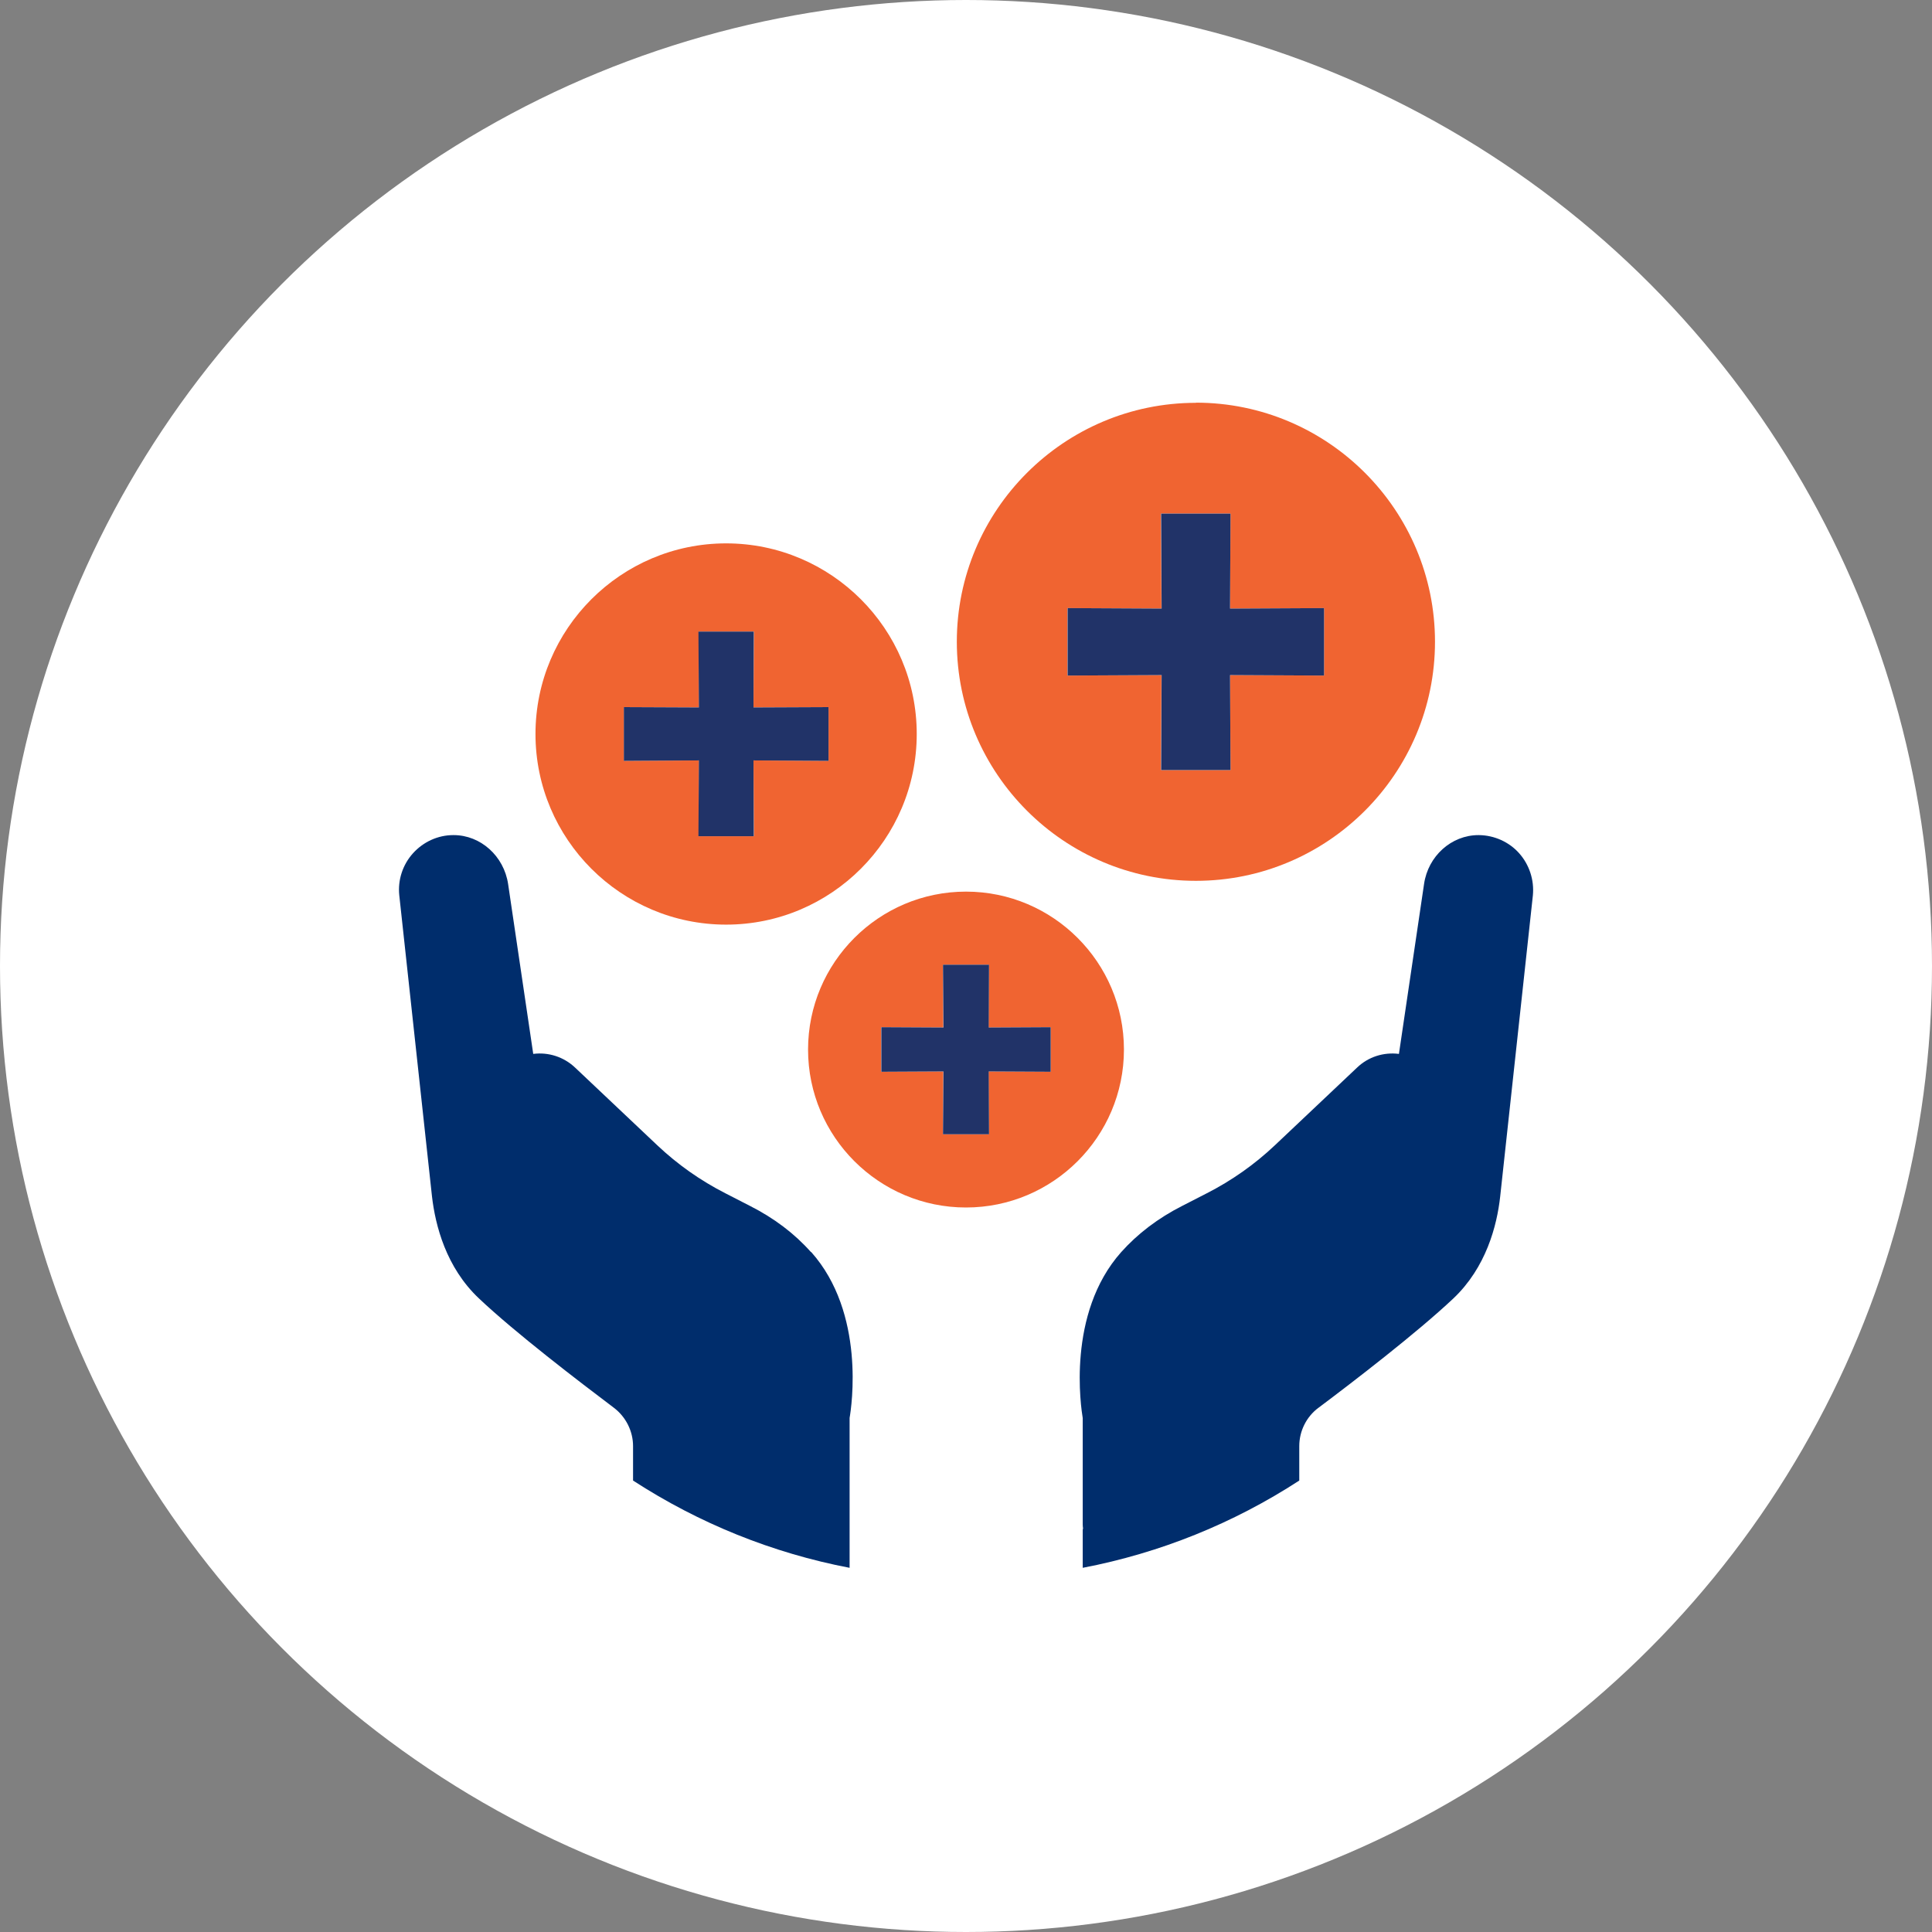
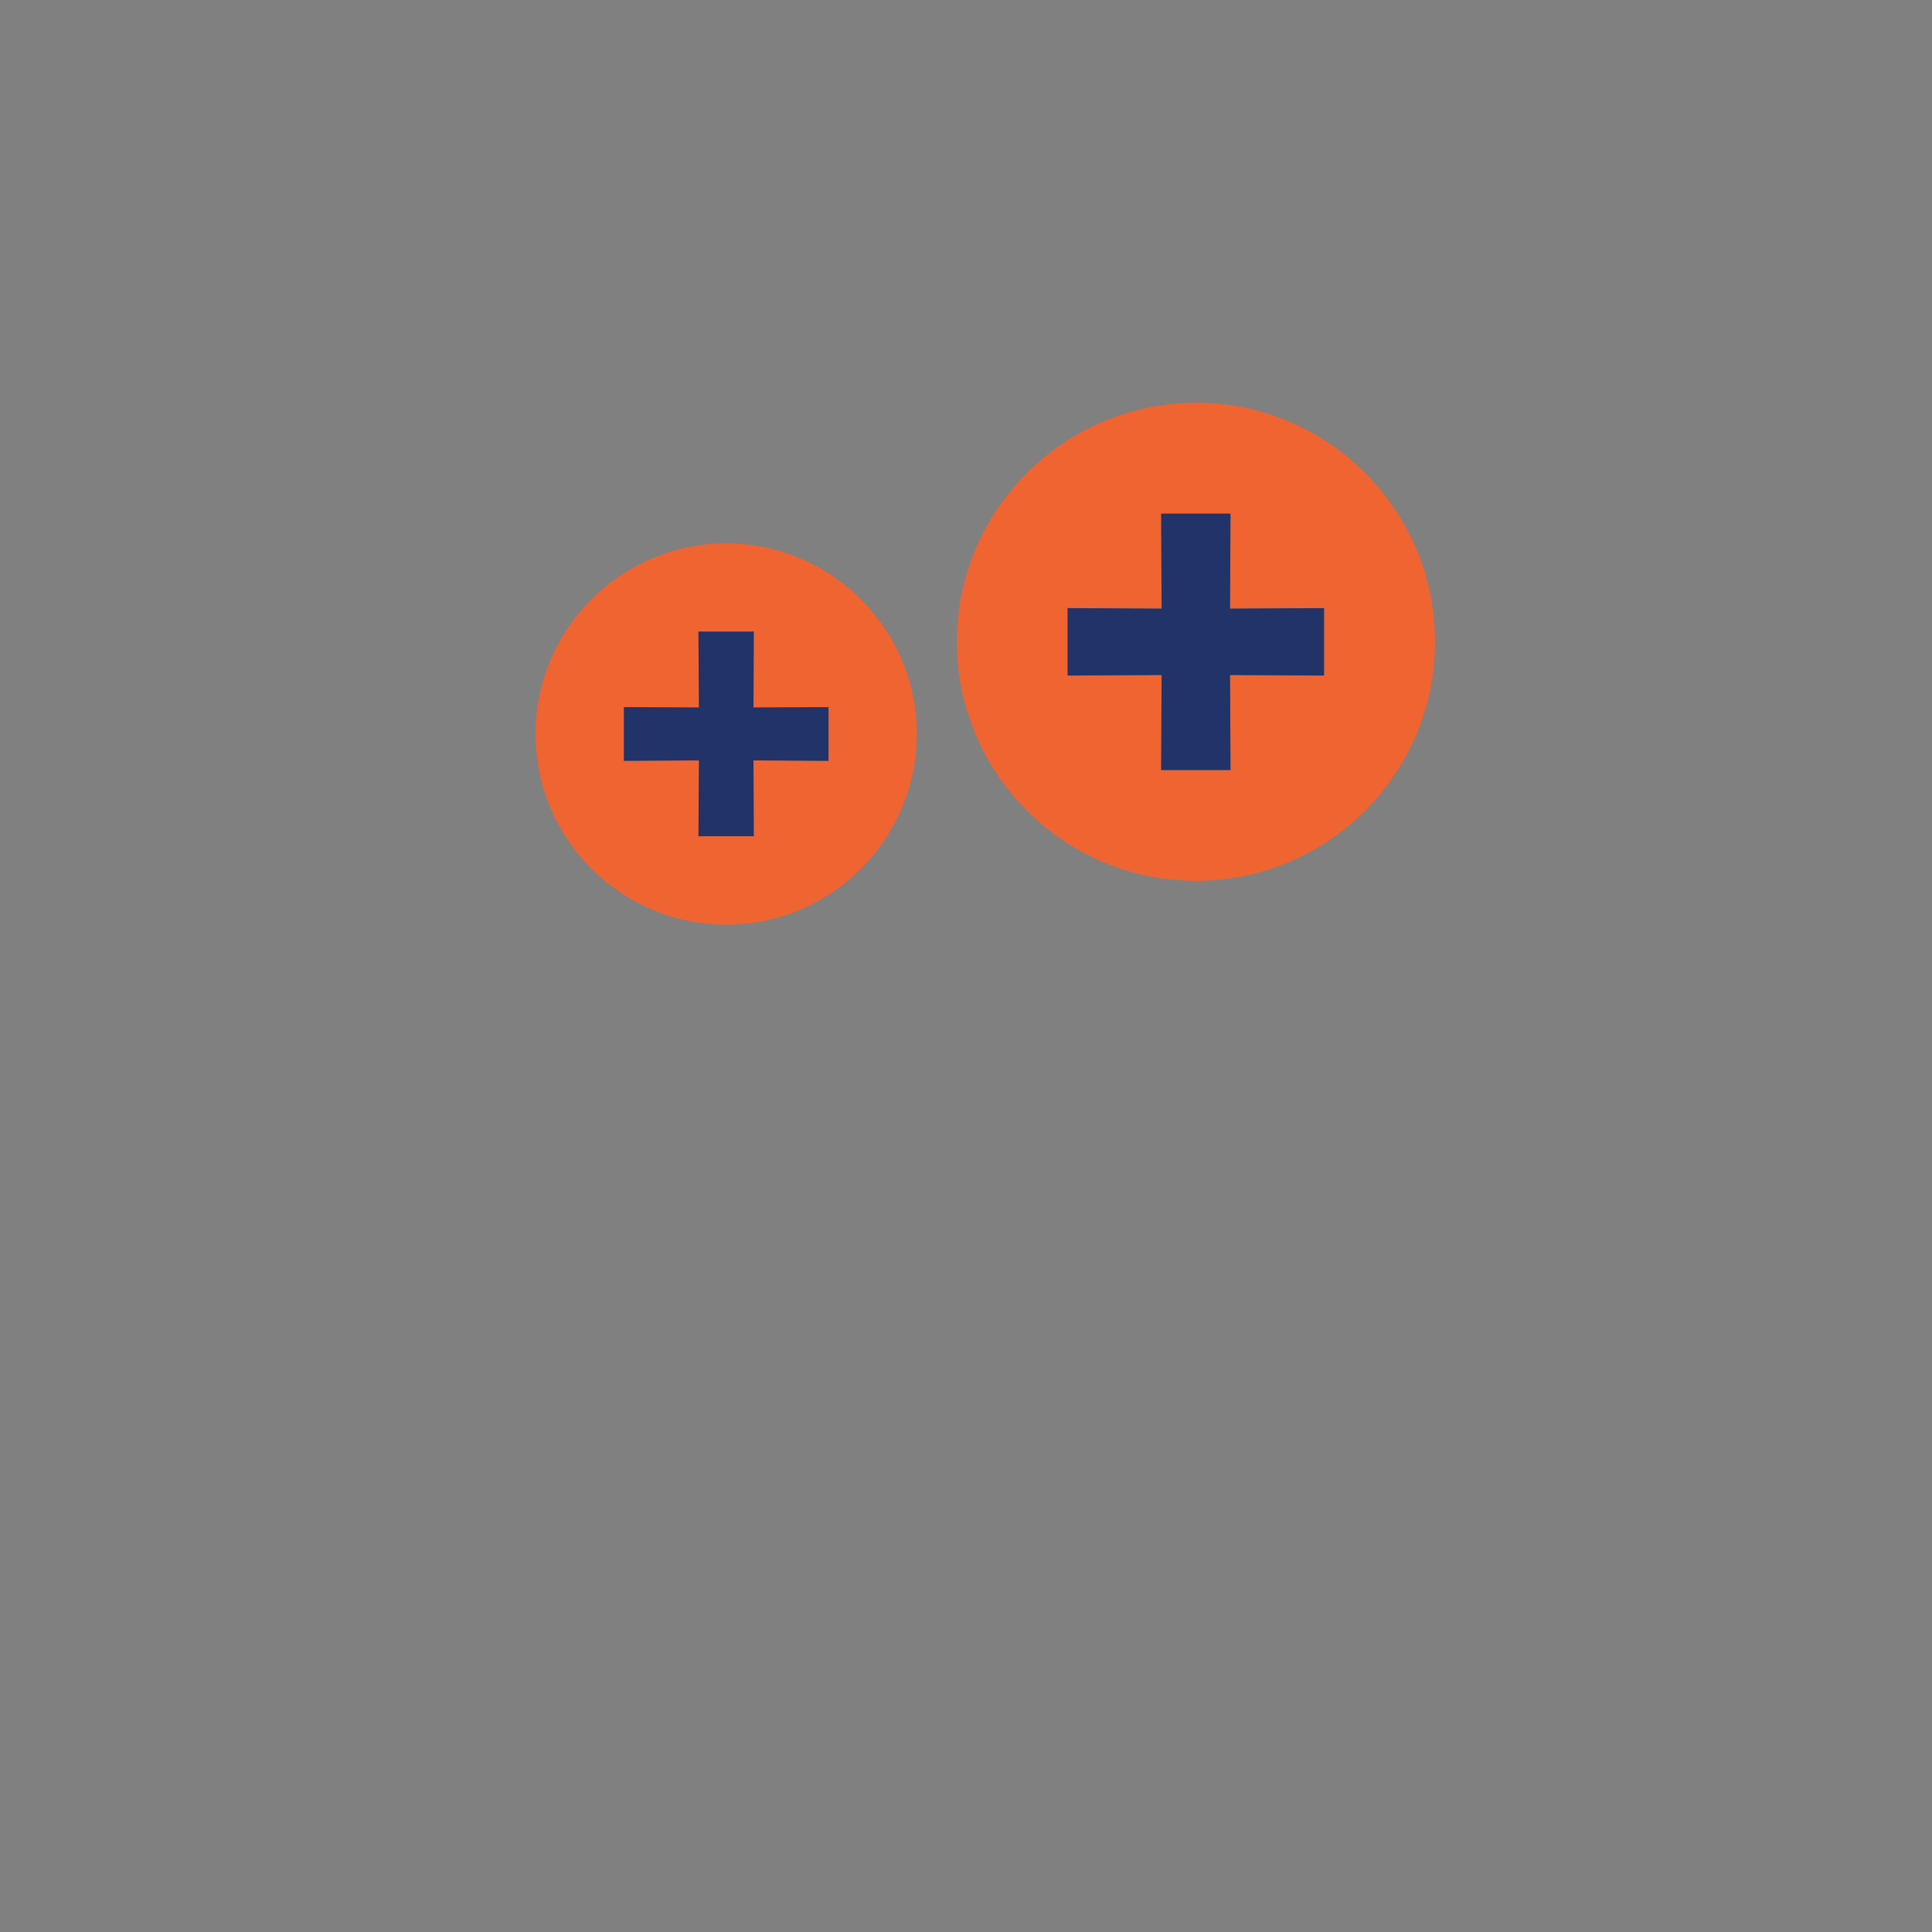
<svg xmlns="http://www.w3.org/2000/svg" id="Layer_2" data-name="Layer 2" viewBox="0 0 120 120">
  <rect x="0" y="0" width="120" height="120" fill="#808080" stroke="none" />
  <defs>
    <style>
      .cls-1 {
        fill: #002d6c;
      }

      .cls-2 {
        fill: #fff;
      }

      .cls-3 {
        fill: #213368;
      }

      .cls-4 {
        fill: #f06431;
      }
    </style>
  </defs>
  <g id="Layer_1-2" data-name="Layer 1">
    <g>
-       <circle class="cls-2" cx="60" cy="60" r="60" />
      <g>
-         <path class="cls-1" d="M81.88,87.45c2.16-1.62,6.12-4.66,8.39-6.8,2.03-1.92,2.71-4.51,2.91-6.34.17-1.54,2.03-18.69,2.03-18.7.09-.95-.22-1.9-.85-2.61-.63-.71-1.55-1.12-2.5-1.13h-.03c-1.68,0-3.13,1.3-3.38,3.04l-1.56,10.55c-.95-.12-1.9.18-2.6.85l-5.11,4.83c-1.26,1.19-2.68,2.19-4.23,2.98l-1.52.78c-1.5.76-2.77,1.73-3.79,2.87-3.41,3.83-2.49,9.7-2.39,10.31v6.61c0,.09.01.16.02.24,0,.03-.02.06-.02.09v2.36c4.8-.92,9.36-2.76,13.45-5.42v-2.14c0-.93.44-1.82,1.19-2.38Z" />
-         <path class="cls-1" d="M50.37,77.77c-1.02-1.15-2.29-2.11-3.79-2.87l-1.52-.78c-1.55-.79-2.97-1.79-4.23-2.98l-5.11-4.83c-.71-.67-1.66-.97-2.6-.85l-1.56-10.55c-.26-1.74-1.71-3.04-3.38-3.04h-.03c-.95,0-1.86.42-2.5,1.13-.64.71-.95,1.66-.85,2.61,0,0,1.86,17.15,2.03,18.69.21,1.83.88,4.42,2.91,6.34,2.26,2.14,6.23,5.17,8.39,6.8.74.56,1.19,1.45,1.19,2.38v2.14c4.1,2.66,8.65,4.5,13.45,5.42v-9.31c.12-.68,1-6.51-2.39-10.31Z" />
        <g>
          <path class="cls-4" d="M74.28,25.02c-8.19,0-14.85,6.66-14.85,14.84s6.66,14.85,14.85,14.85,14.85-6.66,14.85-14.85-6.66-14.85-14.85-14.85ZM82.24,41.96l-5.84-.03.03,5.9h-4.32l.03-5.9-5.84.03v-4.19l5.84.03-.03-5.9h4.32l-.03,5.9,5.84-.03v4.19Z" />
          <polygon class="cls-3" points="76.43 31.9 72.12 31.9 72.15 37.8 66.31 37.77 66.31 41.96 72.15 41.93 72.12 47.83 76.43 47.83 76.4 41.93 82.24 41.96 82.24 37.77 76.4 37.8 76.43 31.9" />
          <path class="cls-4" d="M56.94,45.59c0-6.53-5.31-11.84-11.84-11.84s-11.84,5.31-11.84,11.84,5.31,11.84,11.84,11.84,11.84-5.31,11.84-11.84ZM51.46,47.26l-4.66-.03.03,4.71h-3.44l.03-4.71-4.66.03v-3.34l4.66.02-.03-4.71h3.44l-.03,4.71,4.66-.02v3.34Z" />
          <polygon class="cls-3" points="46.82 39.23 43.38 39.23 43.41 43.94 38.75 43.92 38.75 47.26 43.41 47.23 43.38 51.94 46.82 51.94 46.8 47.23 51.46 47.26 51.46 43.92 46.8 43.94 46.82 39.23" />
-           <path class="cls-4" d="M60,55.38c-5.41,0-9.81,4.4-9.81,9.81s4.4,9.81,9.81,9.81,9.81-4.4,9.81-9.81-4.4-9.81-9.81-9.81ZM65.26,66.57l-3.86-.02.02,3.9h-2.85l.02-3.9-3.86.02v-2.77l3.86.02-.02-3.9h2.85l-.02,3.9,3.86-.02v2.77Z" />
-           <polygon class="cls-3" points="61.43 59.92 58.57 59.92 58.6 63.82 54.74 63.8 54.74 66.57 58.6 66.55 58.57 70.45 61.43 70.45 61.41 66.55 65.26 66.57 65.26 63.8 61.41 63.82 61.43 59.92" />
        </g>
      </g>
    </g>
  </g>
</svg>